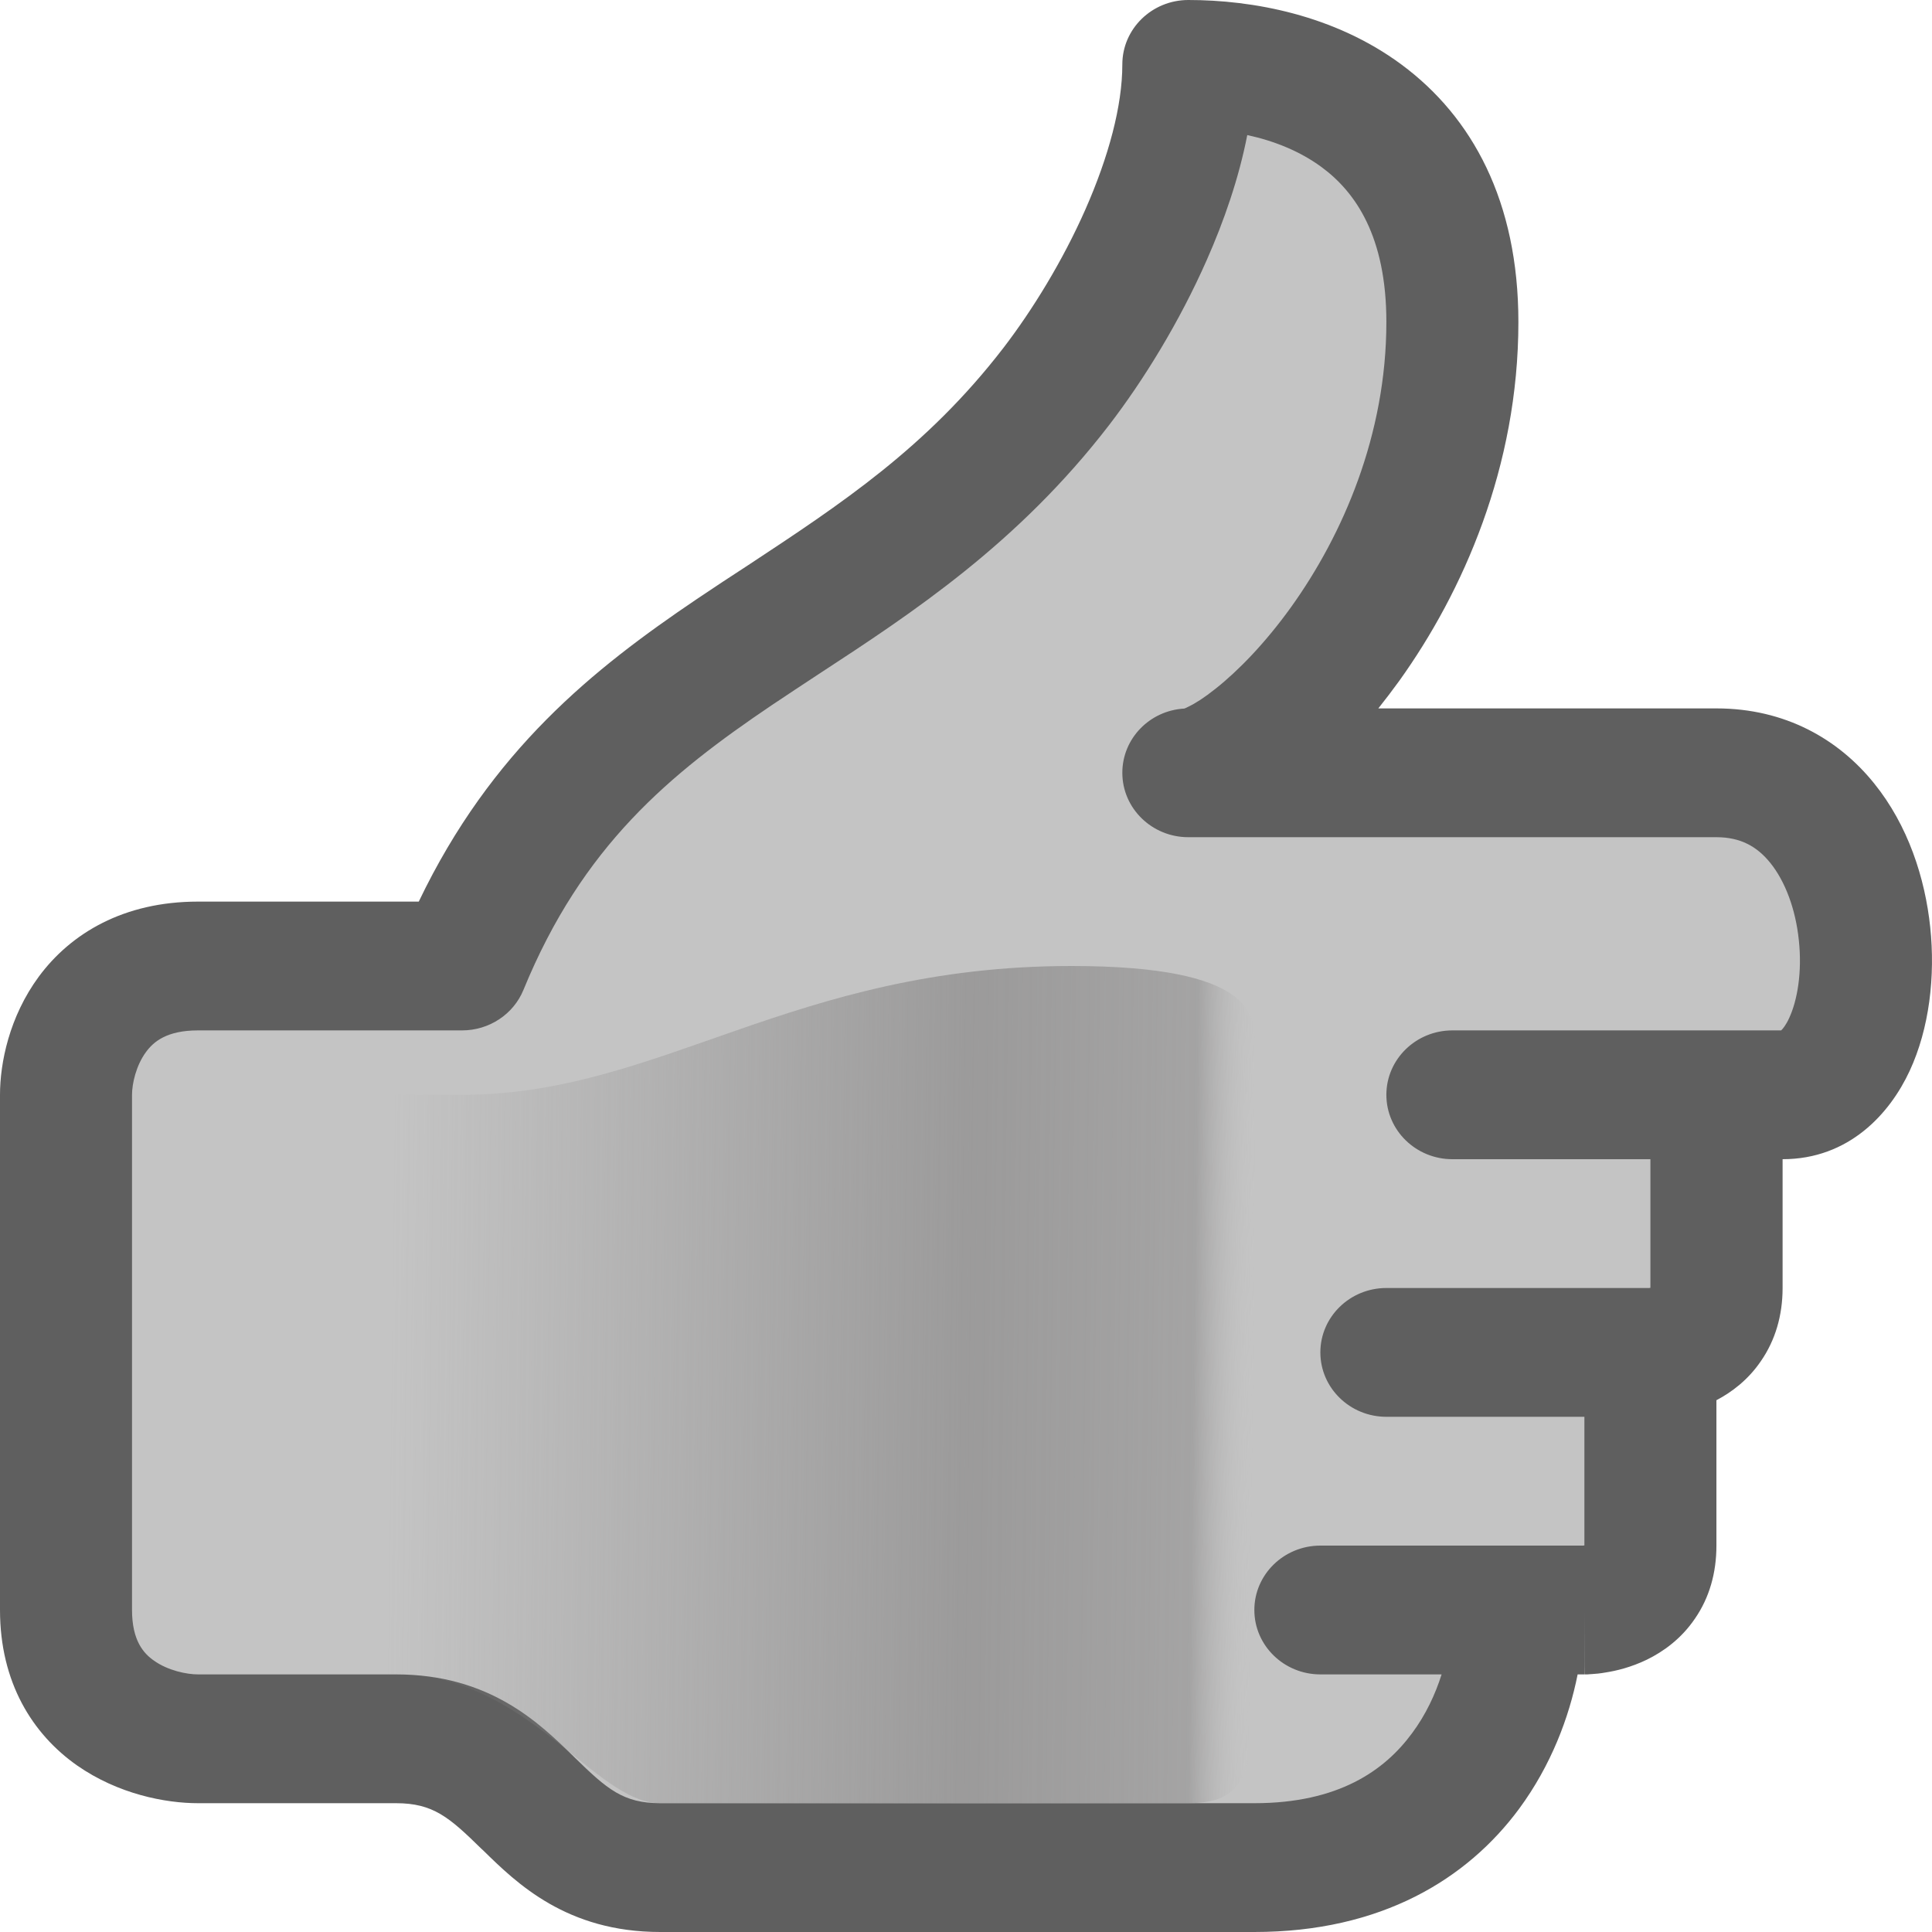
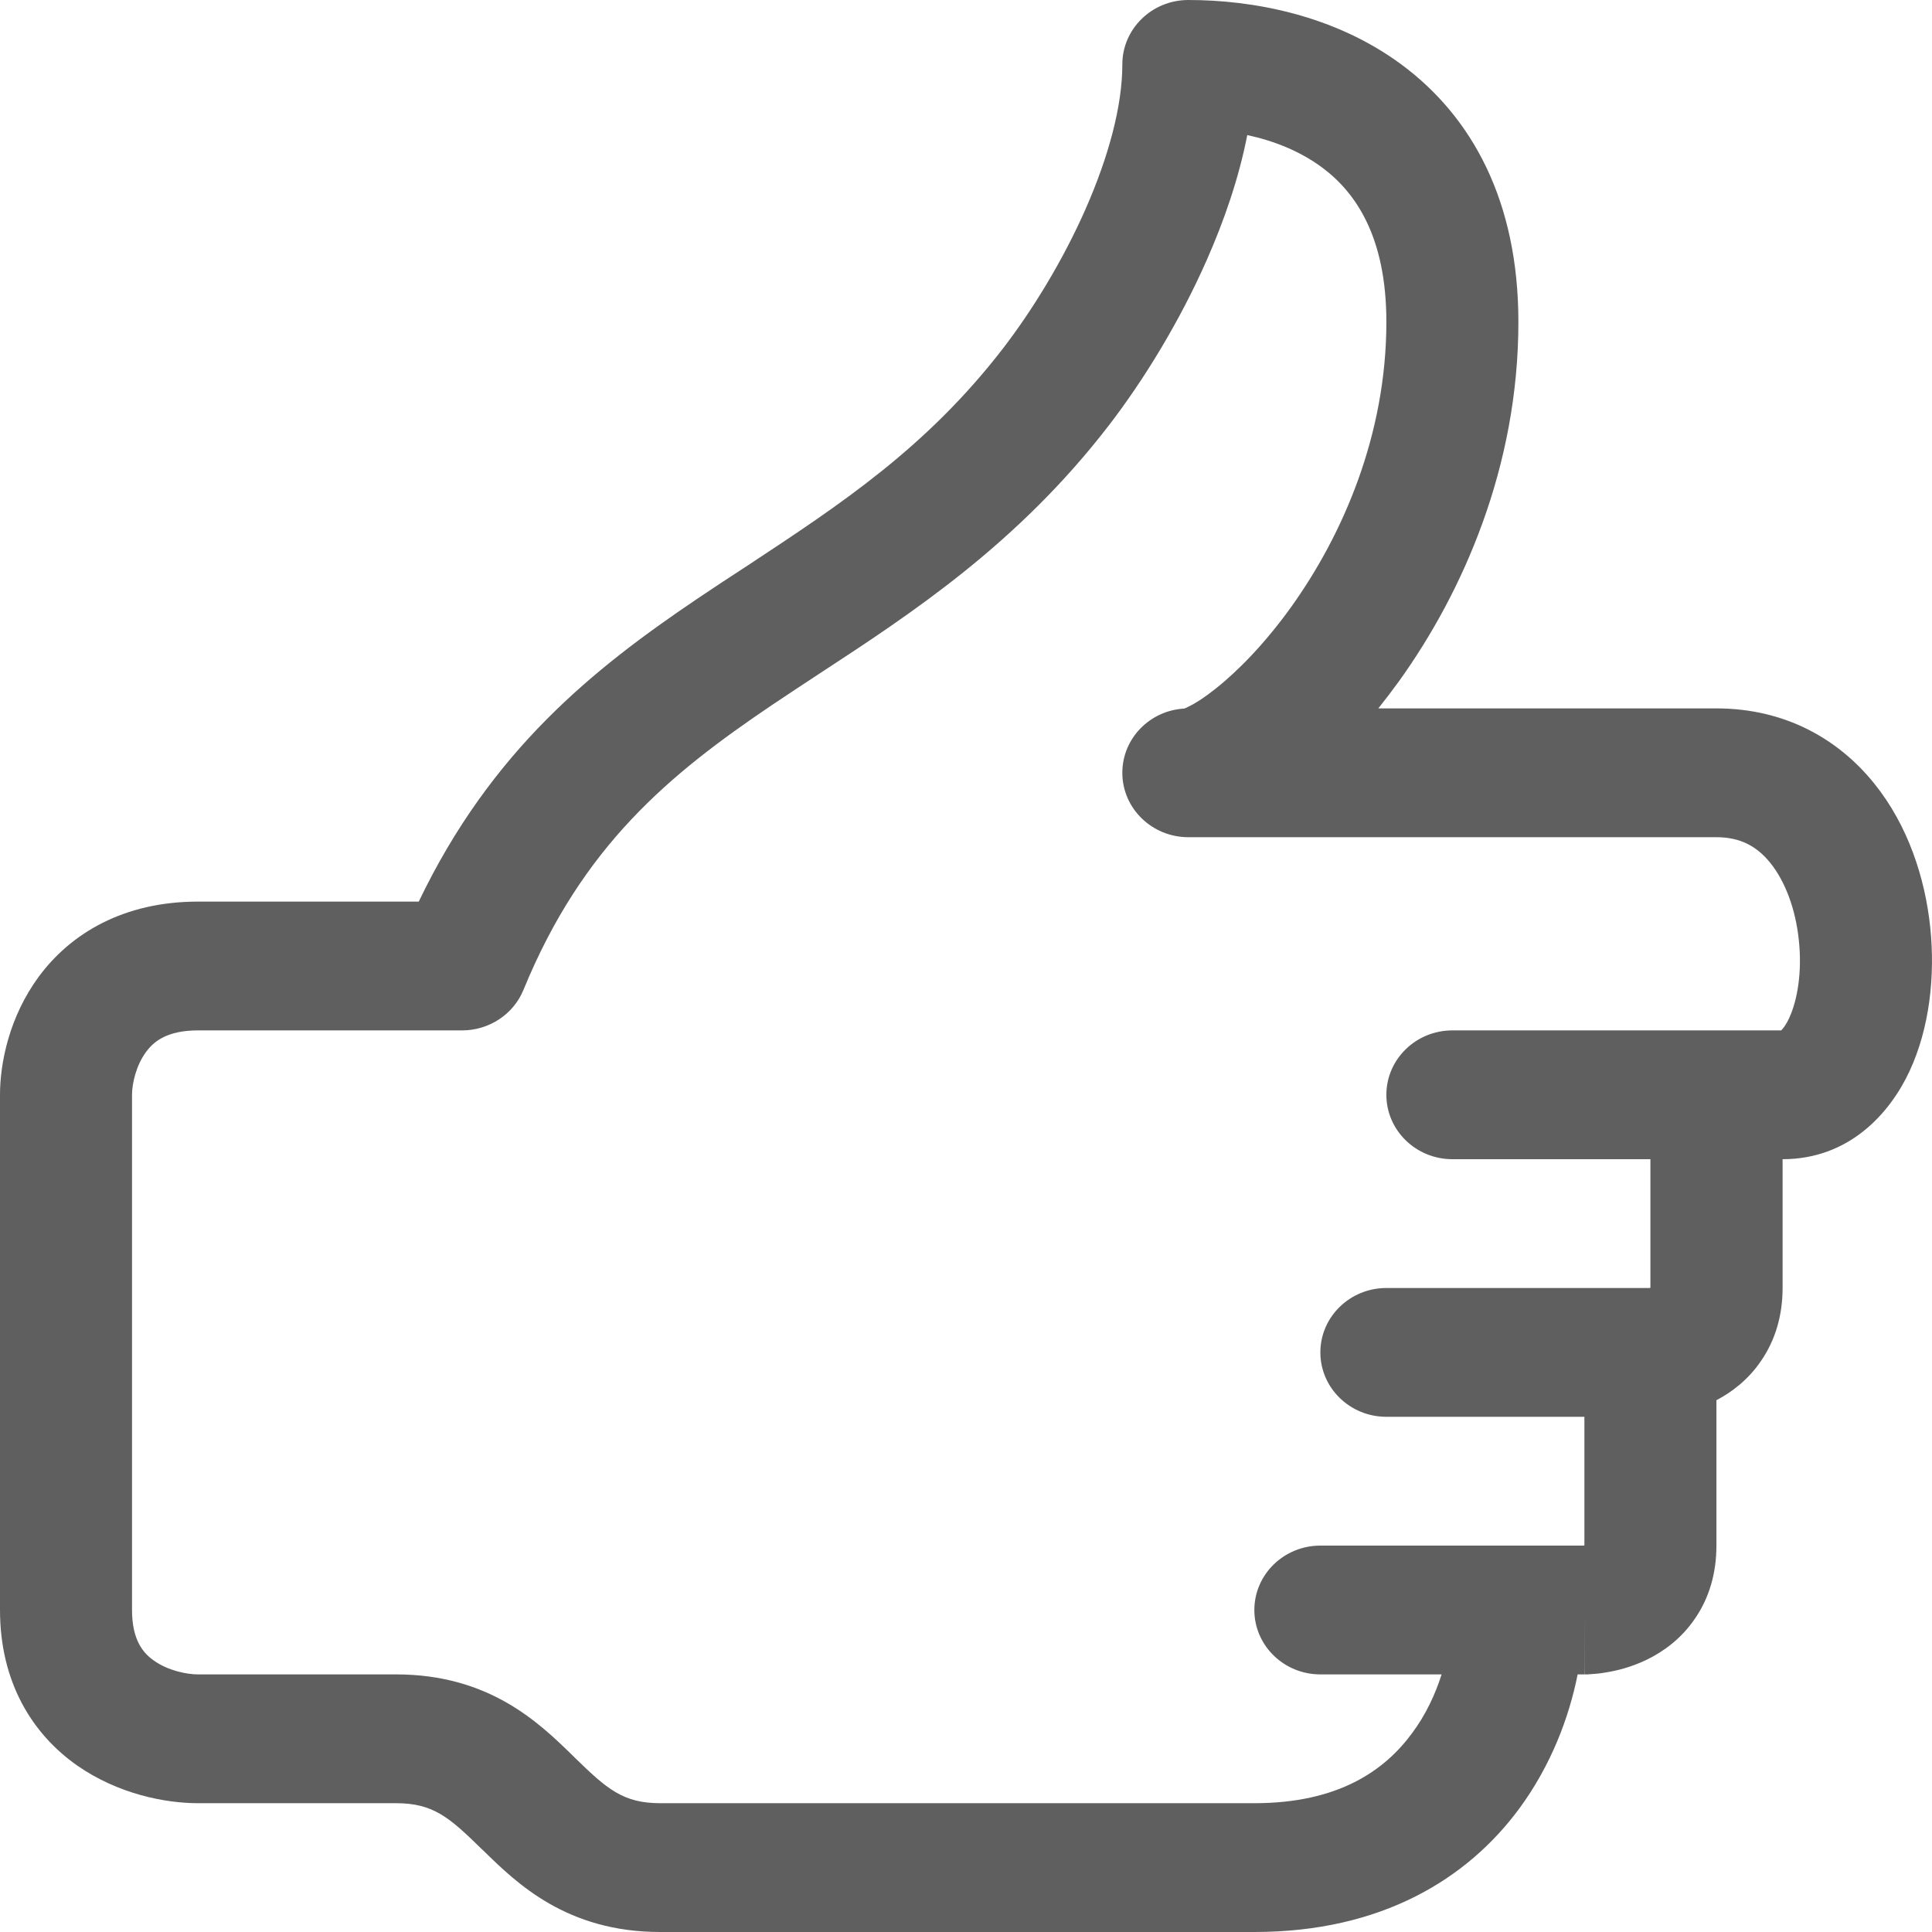
<svg xmlns="http://www.w3.org/2000/svg" width="12" height="12" viewBox="0 0 12 12" fill="none">
-   <path d="M6.561 2.4C5.331 4 3.691 4 2.87 6H1.23C0.574 6 0.41 6.533 0.41 6.8V10C0.41 10.64 0.957 10.8 1.23 10.8H2.46C3.28 10.8 3.28 11.6 4.101 11.6H7.791C9.103 11.6 9.431 10.533 9.431 10H9.841C9.841 10 10.251 10 10.251 9.6V8.4C10.251 8.4 10.661 8.4 10.661 8V6.8H11.072C11.824 6.8 11.816 4.8 10.661 4.8H7.381C7.791 4.8 9.021 3.6 9.021 2C9.021 0.72 8.064 0.4 7.381 0.4C7.381 1.067 6.955 1.888 6.561 2.4Z" fill="#C4C4C4" />
  <path fill-rule="evenodd" clip-rule="evenodd" d="M6.971 0.4C6.971 0.179 7.155 0 7.381 0C7.778 0 8.286 0.091 8.705 0.401C9.144 0.726 9.431 1.25 9.431 2C9.431 2.9 9.086 3.678 8.691 4.229C8.648 4.288 8.605 4.345 8.561 4.4H10.661C11.089 4.4 11.42 4.592 11.64 4.865C11.852 5.127 11.957 5.455 11.989 5.759C12.021 6.063 11.984 6.387 11.861 6.652C11.738 6.917 11.484 7.2 11.072 7.2V8C11.072 8.17 11.027 8.324 10.938 8.453C10.858 8.571 10.756 8.647 10.661 8.697V9.6C10.661 9.77 10.617 9.924 10.528 10.053C10.442 10.18 10.33 10.259 10.23 10.308C10.131 10.356 10.038 10.378 9.973 10.388C9.939 10.394 9.91 10.397 9.888 10.398C9.877 10.399 9.867 10.399 9.86 10.4L9.849 10.4L9.845 10.4L9.843 10.4L9.842 10.4C9.842 10.4 9.841 10.4 9.841 10V10.4H9.799C9.746 10.667 9.634 10.965 9.436 11.234C9.114 11.67 8.581 12 7.791 12H4.101C3.52 12 3.21 11.698 3.001 11.493L2.99 11.483C2.79 11.287 2.69 11.2 2.46 11.2H1.23C1.028 11.2 0.734 11.144 0.478 10.965C0.202 10.771 0 10.45 0 10V6.8C0 6.603 0.057 6.316 0.241 6.066C0.44 5.797 0.768 5.6 1.23 5.6H2.601C3.052 4.659 3.687 4.154 4.328 3.721C4.436 3.648 4.543 3.578 4.649 3.509C5.222 3.131 5.756 2.78 6.233 2.16C6.411 1.928 6.6 1.622 6.742 1.3C6.886 0.973 6.971 0.658 6.971 0.4ZM8.954 10.4H8.201C7.975 10.4 7.791 10.221 7.791 10C7.791 9.779 7.975 9.6 8.201 9.6H9.832C9.834 9.6 9.836 9.6 9.838 9.599C9.839 9.599 9.84 9.599 9.841 9.599V8.8H8.611C8.385 8.8 8.201 8.621 8.201 8.4C8.201 8.179 8.385 8 8.611 8H10.242C10.244 8 10.246 8 10.248 7.999C10.249 7.999 10.25 7.999 10.251 7.999V7.2H9.021C8.795 7.2 8.611 7.021 8.611 6.8C8.611 6.579 8.795 6.4 9.021 6.4H11.063C11.072 6.392 11.092 6.369 11.113 6.323C11.164 6.213 11.194 6.037 11.173 5.841C11.153 5.645 11.087 5.473 10.996 5.36C10.914 5.258 10.811 5.2 10.661 5.2H7.381C7.155 5.2 6.971 5.021 6.971 4.8C6.971 4.587 7.141 4.413 7.356 4.401C7.362 4.399 7.371 4.395 7.384 4.388C7.424 4.369 7.481 4.333 7.551 4.277C7.691 4.166 7.858 3.995 8.019 3.771C8.341 3.322 8.611 2.7 8.611 2C8.611 1.47 8.42 1.194 8.21 1.039C8.076 0.94 7.915 0.875 7.747 0.839C7.695 1.106 7.603 1.372 7.495 1.616C7.326 1.999 7.104 2.36 6.889 2.64C6.322 3.377 5.665 3.808 5.088 4.185C4.988 4.251 4.89 4.315 4.795 4.379C4.158 4.809 3.618 5.253 3.251 6.149C3.189 6.3 3.038 6.4 2.87 6.4H1.23C1.036 6.4 0.954 6.47 0.907 6.534C0.845 6.618 0.82 6.731 0.82 6.8V10C0.82 10.19 0.892 10.27 0.957 10.315C1.043 10.376 1.159 10.4 1.23 10.4H2.46C3.041 10.4 3.35 10.702 3.56 10.907C3.563 10.91 3.567 10.914 3.57 10.917C3.771 11.113 3.871 11.2 4.101 11.2H7.791C8.313 11.2 8.6 10.997 8.77 10.766C8.855 10.652 8.915 10.524 8.954 10.4ZM10.24 8C10.24 8 10.24 8 10.24 8Z" fill="#5F5F5F" />
-   <path d="M2.05 6.8H2.87C4.101 6.8 4.921 6 6.656 6C7.791 6 7.791 6.311 7.791 6.467V10.2C7.791 10.947 7.791 11.2 7.381 11.2H4.921H4.101C3.69 11.2 3.28 10.4 2.46 10.4H2.05L2.05 6.8Z" fill="url(#paint0_linear)" fill-opacity="0.83" />
  <defs>
    <linearGradient id="paint0_linear" x1="7.791" y1="8.4" x2="2.05" y2="8.33" gradientUnits="userSpaceOnUse">
      <stop stop-color="#C4C4C4" stop-opacity="0" />
      <stop offset="0.065" stop-color="#939292" stop-opacity="0.78" />
      <stop offset="0.308" stop-color="#939292" />
      <stop offset="0.935" stop-color="#939292" stop-opacity="0" />
    </linearGradient>
  </defs>
</svg>